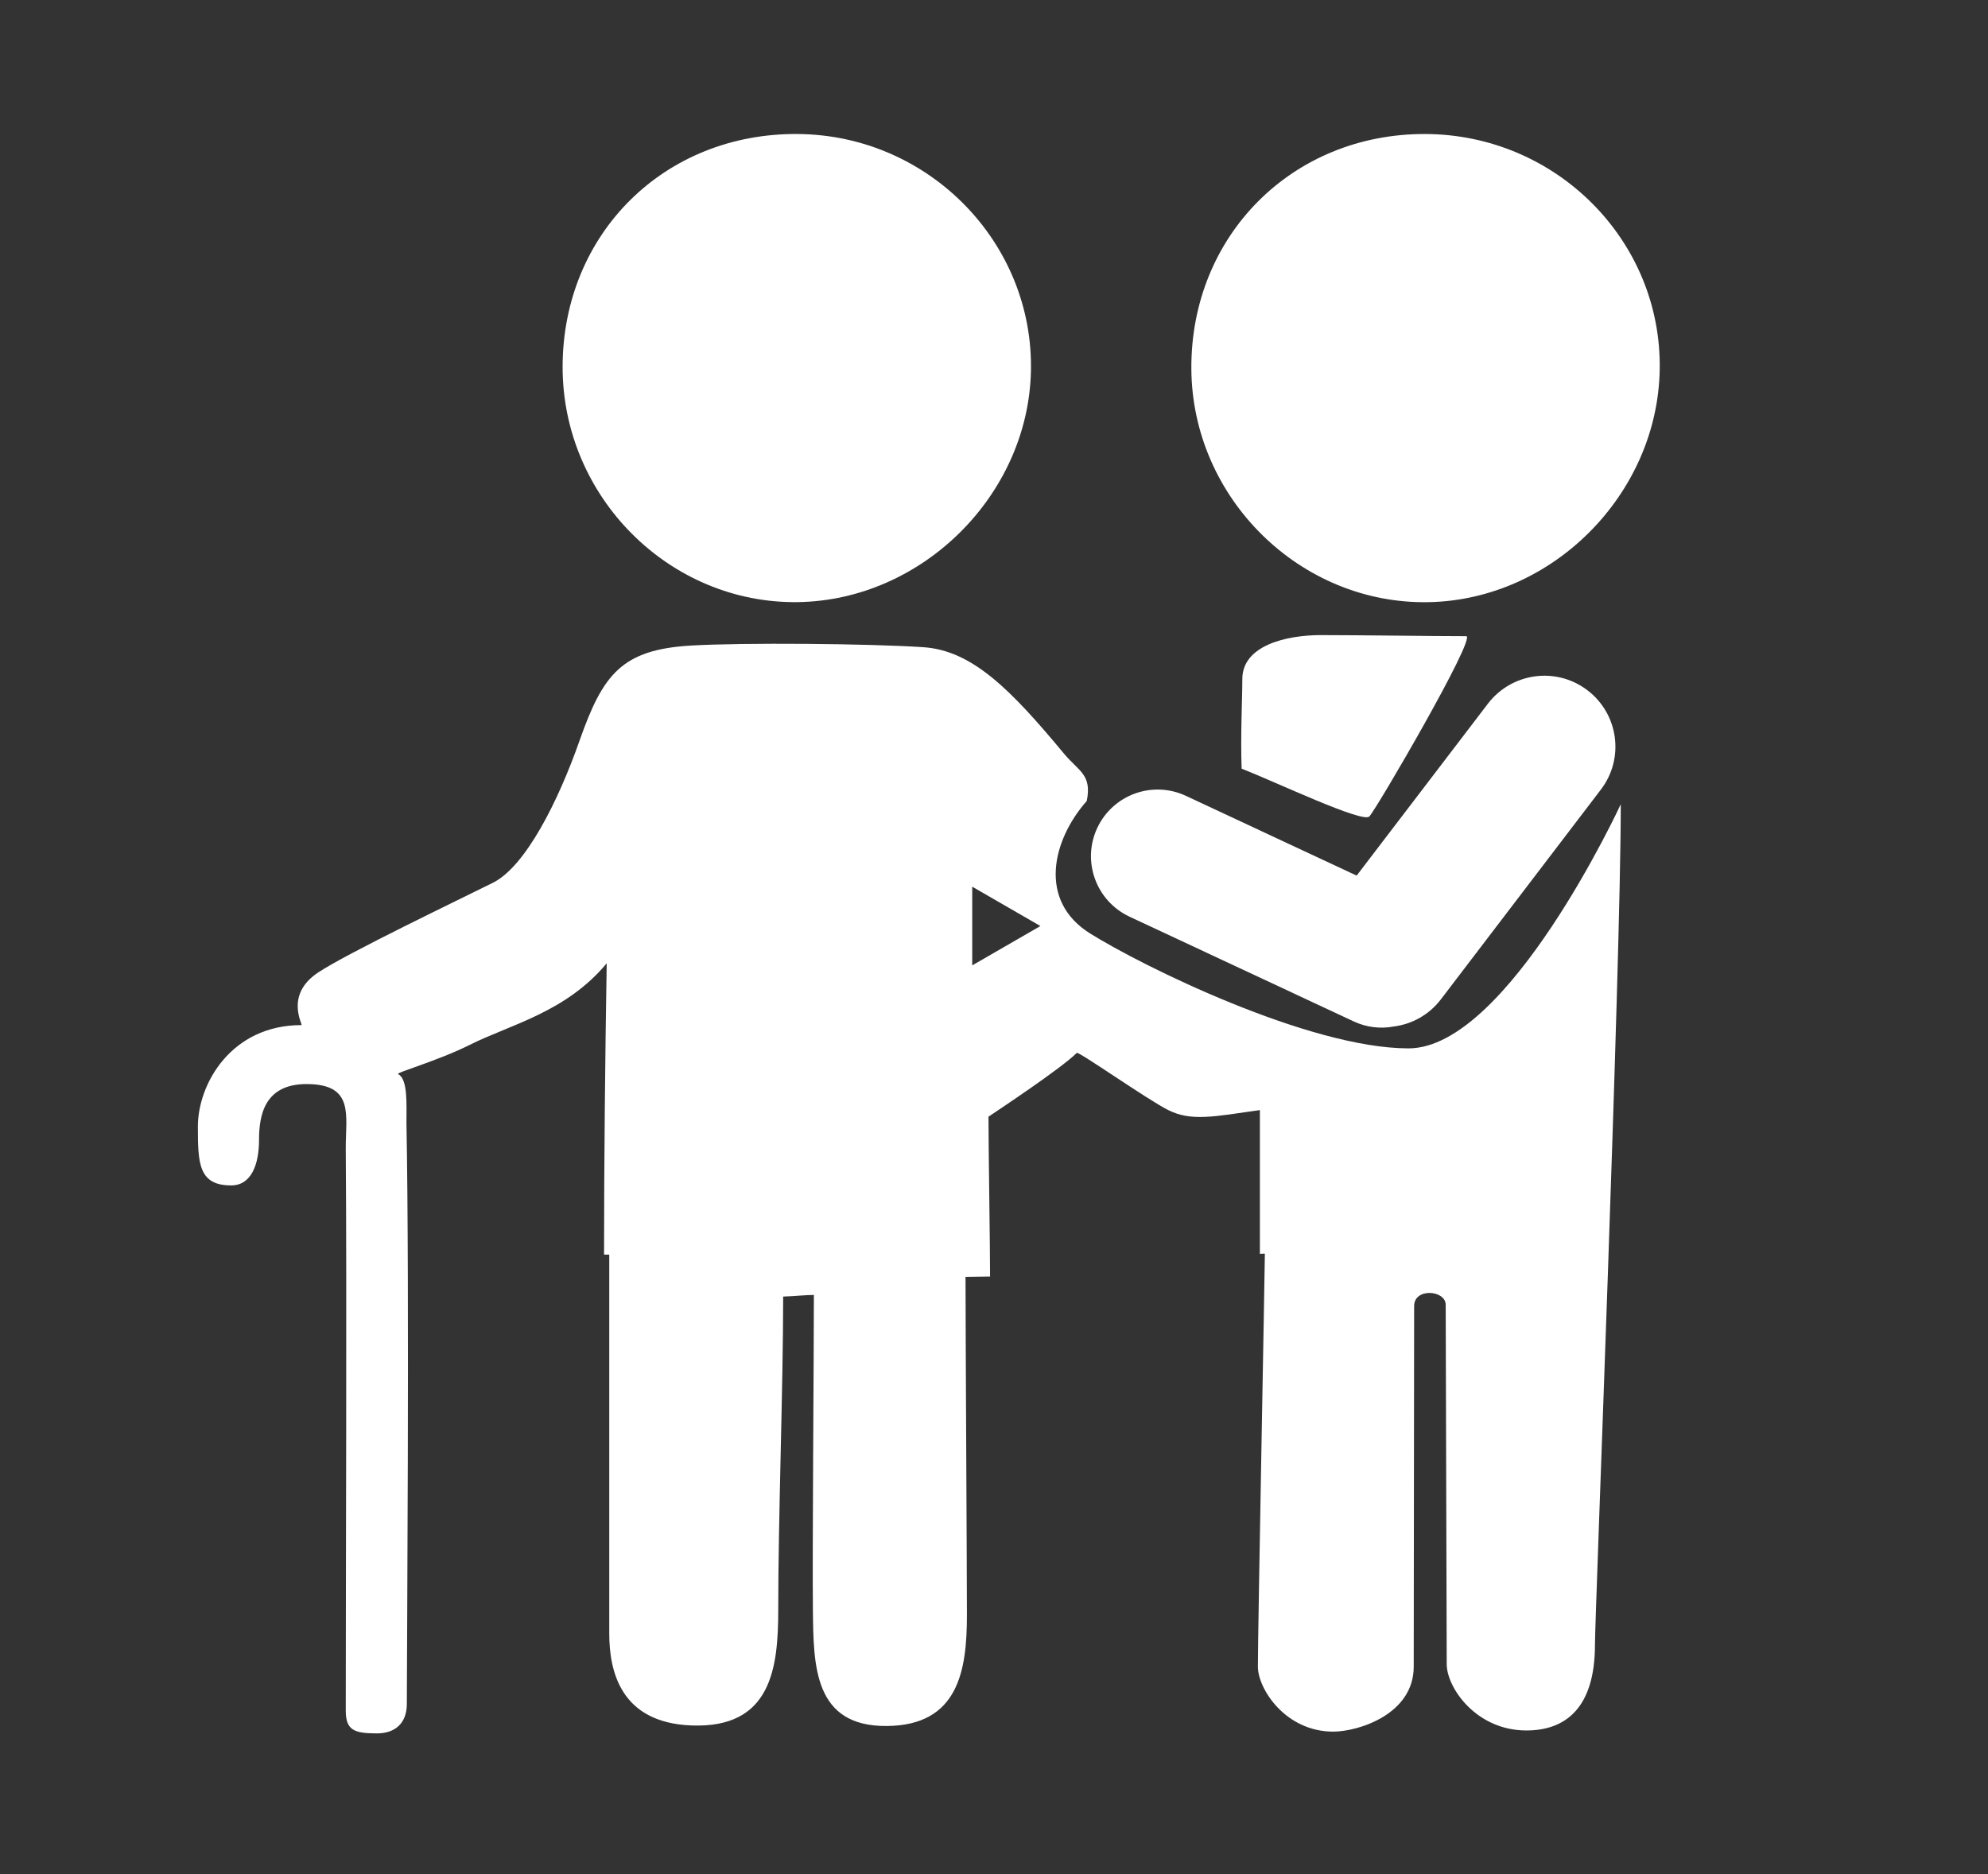
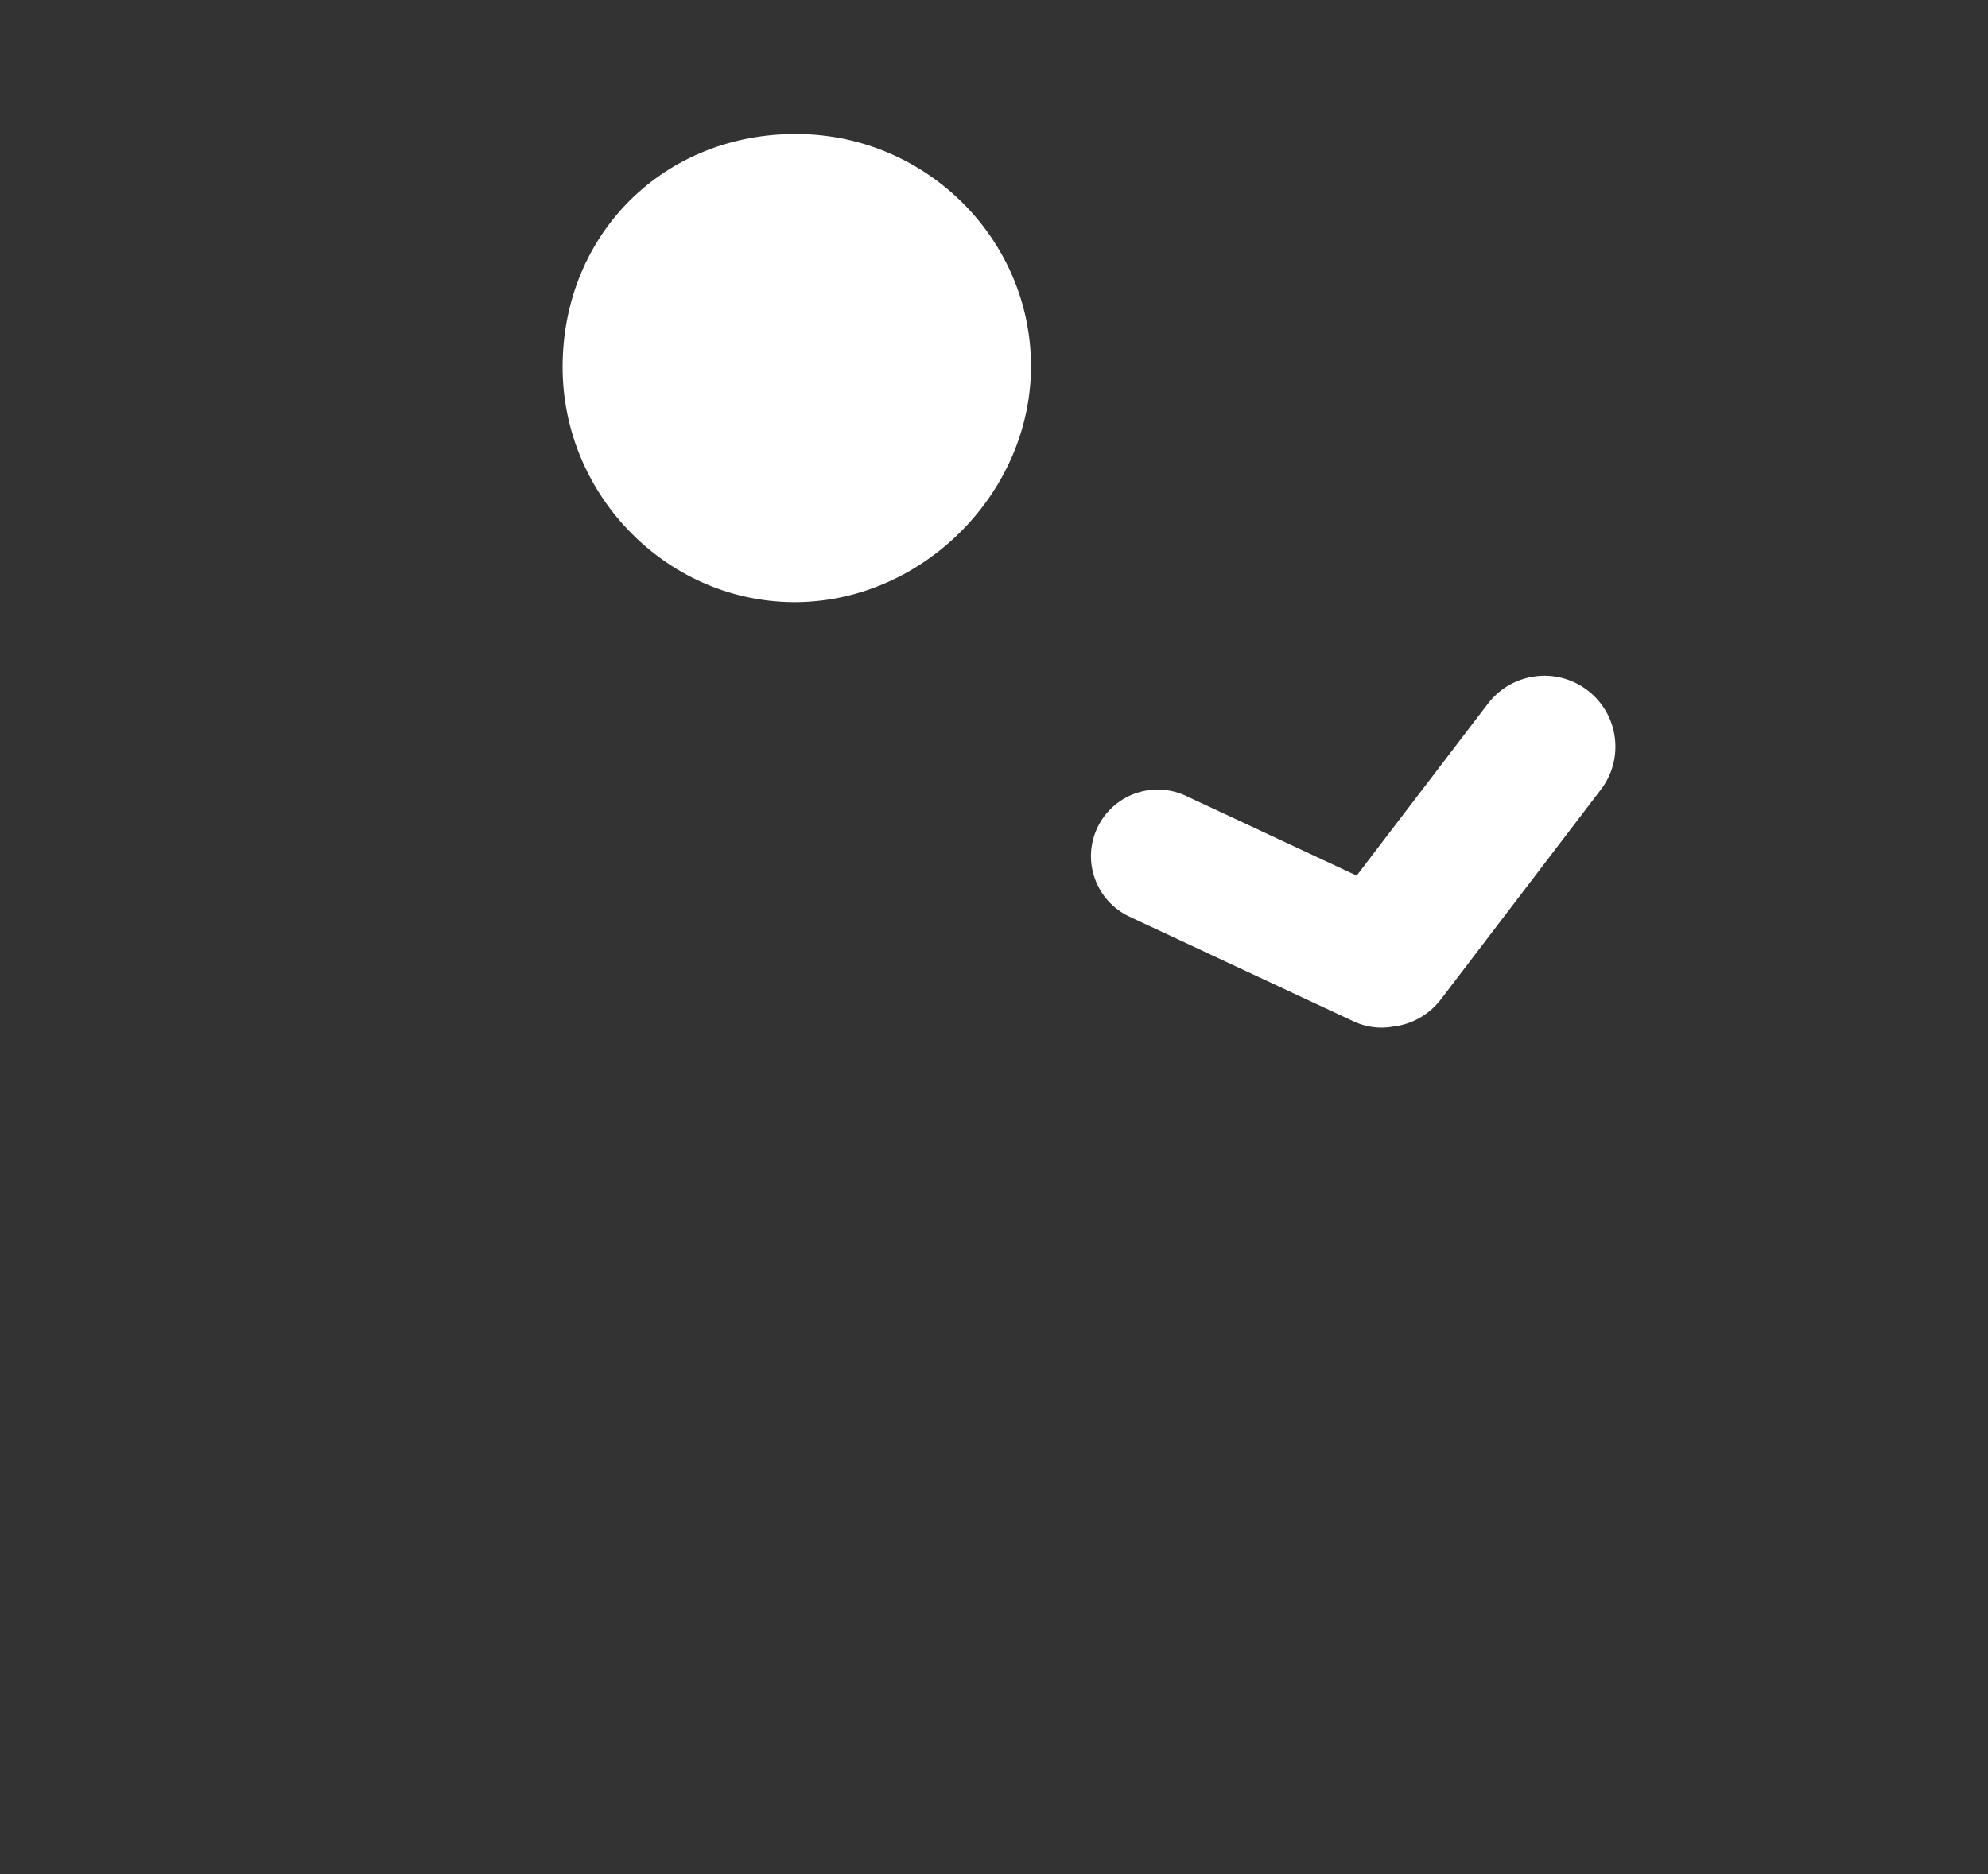
<svg xmlns="http://www.w3.org/2000/svg" version="1.1" id="レイヤー_1" x="0px" y="0px" width="42.777px" height="40.333px" viewBox="0 0 42.777 40.333" enable-background="new 0 0 42.777 40.333" xml:space="preserve">
  <rect x="0" y="0" width="42.777" height="40.333" fill="#333333" stroke="none" />
  <g>
    <path fill="#FFFFFF" d="M12.106,7.893c0.004-2.867,2.195-5.035,5.064-5.009c2.812,0.024,5.078,2.337,5.013,5.112   c-0.063,2.664-2.342,4.921-5.011,4.962C14.408,12.999,12.103,10.694,12.106,7.893z" />
-     <path fill="#FFFFFF" d="M25.635,7.934c-0.015-2.862,2.172-5.057,5.029-5.05c2.819,0.007,5.098,2.295,5.049,5.072   c-0.047,2.679-2.303,4.95-4.967,5.003C27.982,13.015,25.65,10.721,25.635,7.934z" />
    <path fill="#FFFFFF" d="M34.159,14.856c-0.671-0.513-1.628-0.383-2.142,0.287l-2.825,3.701l-3.675-1.717   c-0.718-0.335-1.571-0.026-1.907,0.692c-0.336,0.718-0.024,1.571,0.693,1.908l4.828,2.256c0.277,0.129,0.574,0.161,0.854,0.109   c0.392-0.049,0.762-0.248,1.02-0.586l3.44-4.511C34.959,16.326,34.83,15.368,34.159,14.856z" />
    <g>
-       <path fill="#FFFFFF" d="M30.309,22.562c-2.139,0-5.729-1.769-6.854-2.474c-1.126-0.704-0.814-2.009-0.07-2.851    c0.114-0.573-0.173-0.635-0.493-1.021c-1.143-1.376-1.971-2.218-3.026-2.288c-1.175-0.078-3.888-0.101-4.998-0.035    c-1.491,0.087-1.896,0.621-2.396,2.042c-0.457,1.302-1.16,2.709-1.864,3.062c-0.704,0.352-3.133,1.513-3.767,1.935    c-0.725,0.484-0.316,1.129-0.354,1.129c-1.514,0-2.229,1.268-2.229,2.182c0,0.791,0.013,1.268,0.716,1.268    c0.438,0,0.6-0.457,0.6-0.984s0.118-1.197,1.021-1.197c1.045,0,0.839,0.678,0.845,1.407c0.025,3.237,0,8.839,0,12.074    c0,0.423,0.177,0.493,0.669,0.493c0.389,0,0.645-0.213,0.645-0.635c0-0.879,0.06-8.979-0.008-12.496    c0-0.418,0.032-0.95-0.179-1.057c-0.062-0.031,0.846-0.281,1.55-0.634c0.858-0.431,2.059-0.694,2.938-1.751    c-0.034,2.04-0.057,4.27-0.057,6.27c0.175,0,0.112,0,0.112,0s0,7.344,0,8.153s0.24,1.916,1.761,1.979    c1.731,0.07,1.875-1.237,1.875-2.494c-0.001-1.939,0.106-4.799,0.106-6.736c0.234-0.006,0.484-0.035,0.661-0.035    c0,1.268-0.035,5.607-0.021,6.793c0.013,1.188,0.021,2.494,1.584,2.484c1.549-0.01,1.73-1.195,1.73-2.387    c0-0.942-0.03-6.151-0.03-7.279c0.146,0,0.368-0.007,0.528-0.007c0-0.669-0.034-2.772-0.034-3.44    c0.211-0.142,1.566-1.039,1.9-1.373c0.039-0.037,1.541,1.02,1.969,1.231c0.494,0.247,0.971,0.142,1.971,0c0,0.704,0,2.218,0,3.098    c0,0-0.024-0.008,0.107-0.008c0,0.299-0.15,8.069-0.15,8.888c0,0.477,0.592,1.398,1.621,1.398c0.534,0,1.732-0.369,1.732-1.398    c0-0.234,0.009-7.26,0.009-7.762c0-0.396,0.679-0.344,0.679-0.025c0,0.58,0.022,7.232,0.022,7.734c0,0.501,0.63,1.426,1.714,1.426    c0.836,0,1.476-0.475,1.476-1.849c0-0.66,0.555-14.573,0.555-18.084C34.875,17.308,32.447,22.562,30.309,22.562z M20.92,20.776    v-1.694l1.467,0.847L20.92,20.776z" />
-       <path fill="#FFFFFF" d="M29.464,17.572c0.146-0.146,2.323-3.881,2.085-3.881c-0.712,0-2.297-0.023-3.129-0.023    c-0.732,0-1.688,0.218-1.688,0.946c0,0.451-0.041,1.188-0.015,1.928C27.457,16.833,29.318,17.717,29.464,17.572z" />
-     </g>
+       </g>
  </g>
</svg>